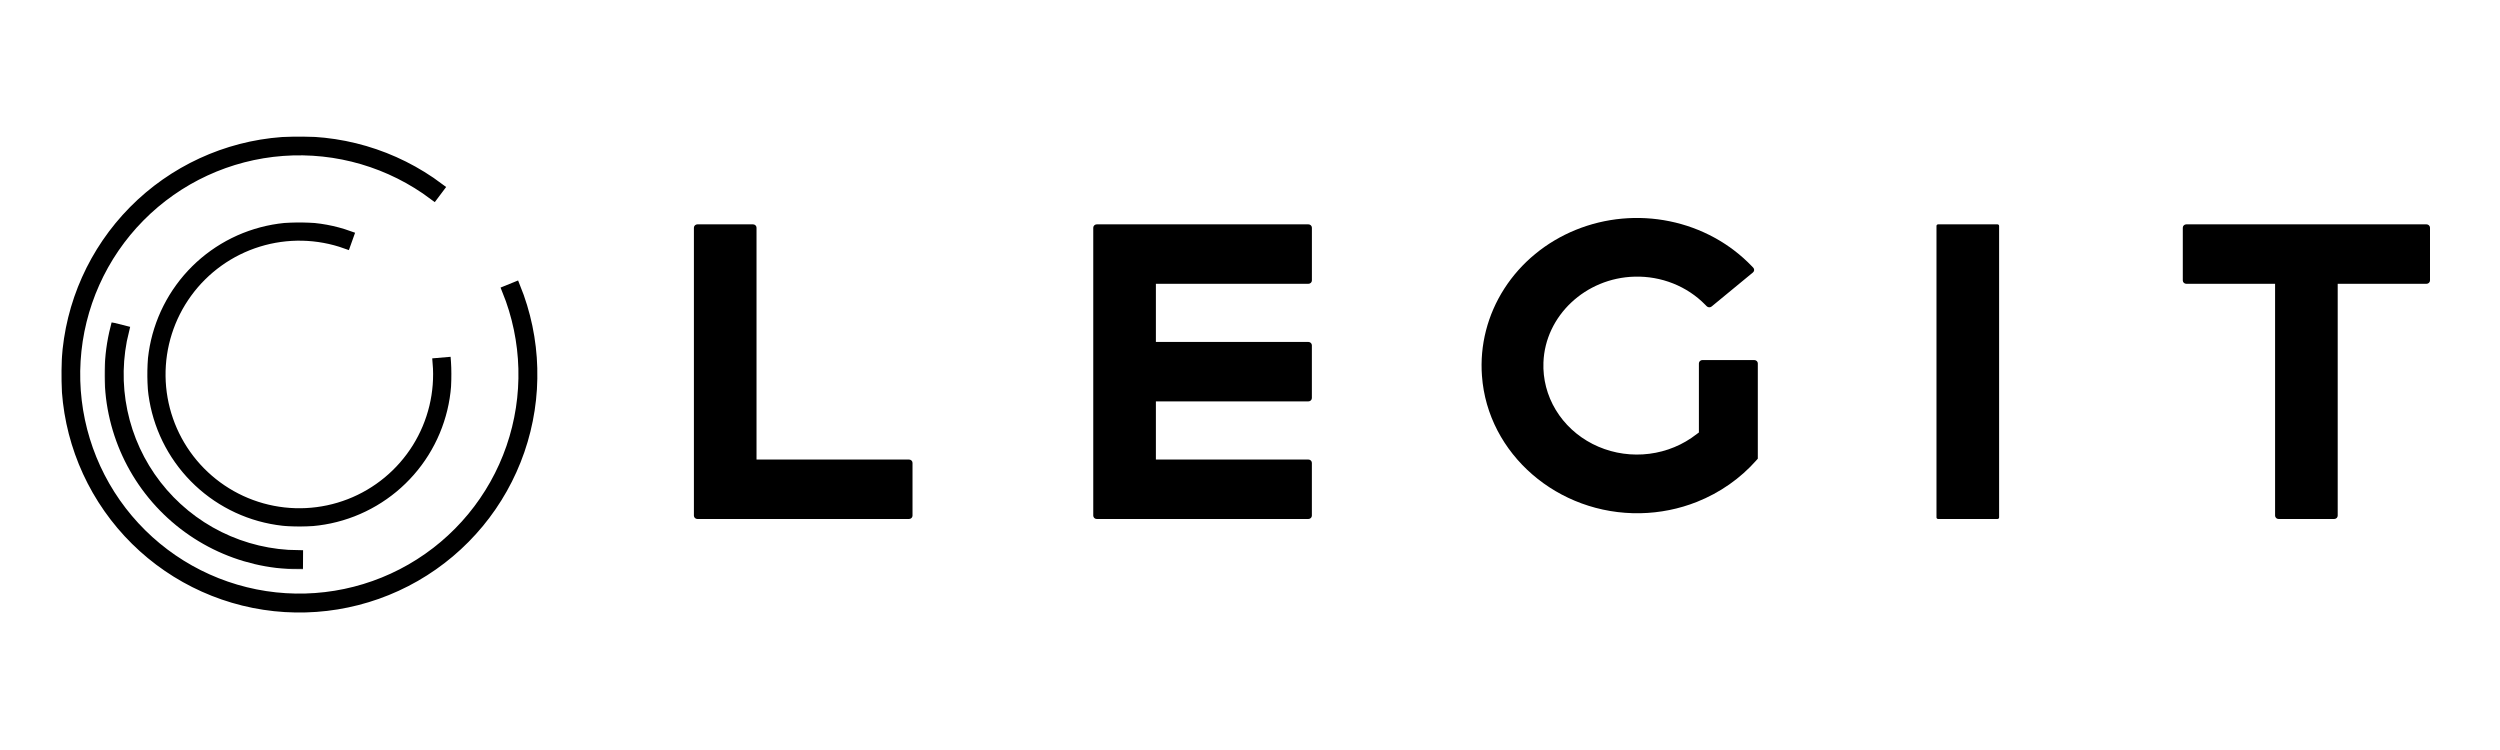
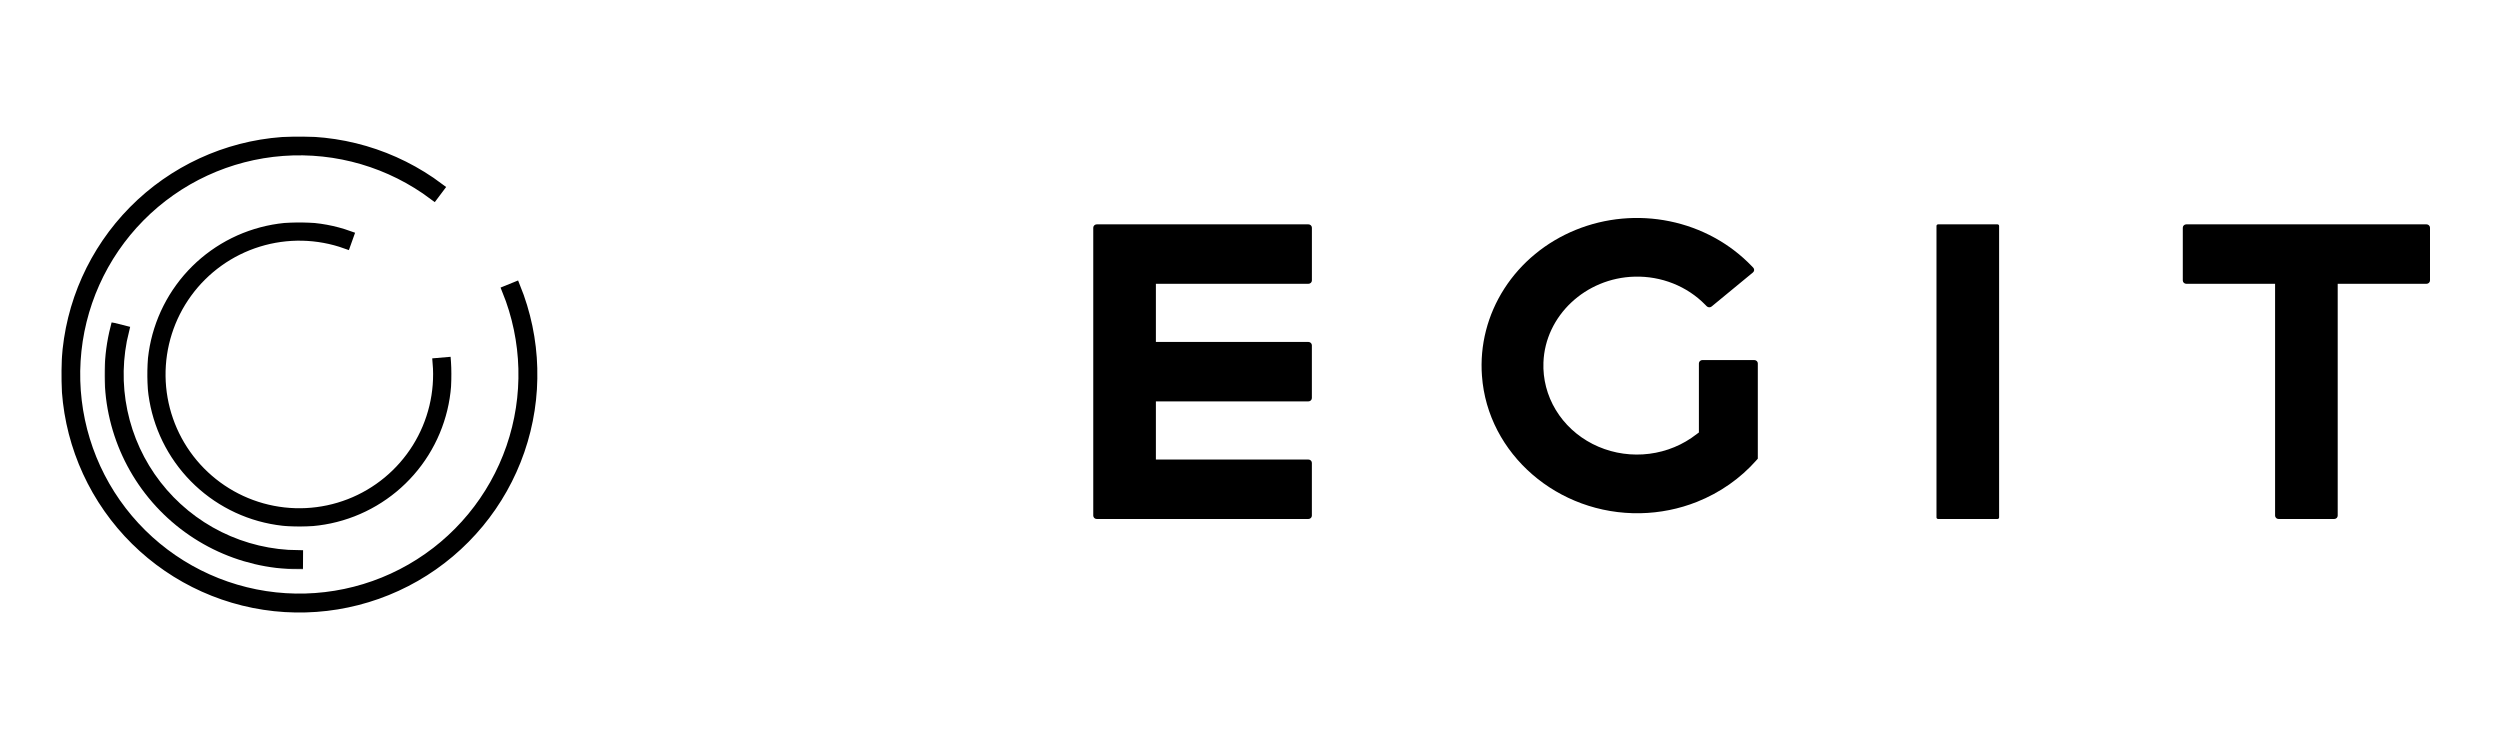
<svg xmlns="http://www.w3.org/2000/svg" width="1000" height="300" viewBox="0 0 1000 300" fill="none">
  <rect width="1000" height="300" fill="white" />
  <path d="M798.983 89.737H775.252C774.889 89.737 774.594 90.016 774.594 90.362V206.973C774.594 207.318 774.889 207.598 775.252 207.598H798.983C799.347 207.598 799.642 207.318 799.642 206.973V90.362C799.642 90.016 799.347 89.737 798.983 89.737Z" fill="black" />
  <path d="M972 91.076C972 90.9 971.963 90.725 971.892 90.562C971.821 90.399 971.717 90.251 971.585 90.127C971.454 90.003 971.297 89.904 971.126 89.837C970.954 89.77 970.77 89.736 970.584 89.737H874.53C874.156 89.737 873.797 89.878 873.532 90.129C873.268 90.38 873.119 90.721 873.119 91.076V112.182C873.119 112.358 873.156 112.532 873.227 112.695C873.297 112.857 873.401 113.005 873.532 113.129C873.663 113.254 873.819 113.352 873.99 113.42C874.161 113.487 874.344 113.522 874.53 113.522H910.033V206.259C910.033 206.435 910.069 206.609 910.14 206.771C910.211 206.934 910.315 207.082 910.446 207.206C910.577 207.33 910.733 207.429 910.904 207.496C911.075 207.564 911.258 207.598 911.443 207.598H933.671C933.856 207.598 934.039 207.564 934.21 207.496C934.382 207.429 934.537 207.33 934.668 207.206C934.799 207.082 934.903 206.934 934.974 206.771C935.045 206.609 935.081 206.435 935.081 206.259V113.522H970.584C970.77 113.522 970.954 113.488 971.126 113.421C971.297 113.354 971.454 113.255 971.585 113.131C971.717 113.007 971.821 112.859 971.892 112.696C971.963 112.533 972 112.358 972 112.182V91.076Z" fill="black" />
-   <path d="M302.61 183.813V91.076C302.61 90.721 302.461 90.38 302.197 90.129C301.932 89.878 301.573 89.737 301.199 89.737H278.972C278.598 89.737 278.239 89.878 277.975 90.129C277.71 90.38 277.562 90.721 277.562 91.076V206.259C277.562 206.435 277.598 206.609 277.669 206.771C277.74 206.934 277.844 207.082 277.975 207.206C278.106 207.33 278.261 207.429 278.432 207.496C278.603 207.564 278.787 207.598 278.972 207.598H363.597C363.782 207.598 363.965 207.564 364.137 207.496C364.308 207.429 364.463 207.33 364.594 207.206C364.725 207.082 364.829 206.934 364.9 206.771C364.971 206.609 365.007 206.435 365.007 206.259V185.153C365.007 184.797 364.859 184.457 364.594 184.205C364.33 183.954 363.971 183.813 363.597 183.813H302.61Z" fill="black" />
  <path d="M524.759 112.182V91.076C524.759 90.721 524.61 90.38 524.346 90.129C524.081 89.878 523.723 89.737 523.348 89.737H438.719C438.533 89.736 438.349 89.77 438.177 89.837C438.005 89.904 437.849 90.003 437.718 90.127C437.586 90.251 437.482 90.399 437.411 90.562C437.339 90.725 437.303 90.9 437.303 91.076V206.259C437.303 206.435 437.339 206.61 437.411 206.773C437.482 206.935 437.586 207.083 437.718 207.208C437.849 207.332 438.005 207.431 438.177 207.498C438.349 207.565 438.533 207.599 438.719 207.598H523.338C523.523 207.598 523.707 207.564 523.878 207.496C524.049 207.429 524.204 207.33 524.335 207.206C524.466 207.082 524.57 206.934 524.641 206.771C524.712 206.609 524.749 206.435 524.749 206.259V185.153C524.749 184.797 524.6 184.457 524.335 184.206C524.071 183.954 523.712 183.813 523.338 183.813H462.356V160.56H523.338C523.712 160.56 524.071 160.419 524.335 160.168C524.6 159.916 524.749 159.576 524.749 159.22V138.114C524.749 137.759 524.6 137.418 524.335 137.167C524.071 136.916 523.712 136.775 523.338 136.775H462.356V113.522H523.338C523.524 113.523 523.709 113.489 523.881 113.422C524.053 113.356 524.21 113.257 524.342 113.133C524.474 113.008 524.579 112.86 524.651 112.697C524.722 112.534 524.759 112.359 524.759 112.182Z" fill="black" />
  <path d="M656.166 205.287C623.173 205.942 595.018 181.6 592.783 150.34C591.875 138.118 594.997 125.931 601.714 115.47C608.431 105.009 618.412 96.793 630.27 91.963C642.127 87.132 655.275 85.927 667.887 88.514C680.499 91.101 691.95 97.352 700.651 106.399L701.294 107.064C701.421 107.196 701.519 107.351 701.582 107.52C701.645 107.689 701.672 107.869 701.661 108.048C701.649 108.227 701.601 108.402 701.517 108.562C701.434 108.723 701.318 108.867 701.175 108.984L684.647 122.6C684.371 122.827 684.014 122.943 683.65 122.926C683.286 122.909 682.943 122.758 682.692 122.507L682.08 121.886C678.486 118.216 674.108 115.317 669.24 113.381C664.371 111.446 659.124 110.519 653.848 110.663C634.208 111.156 618.065 126.328 617.375 144.977C617.116 151.615 618.821 158.188 622.298 163.952C625.774 169.716 630.882 174.439 637.042 177.586C643.202 180.733 650.168 182.177 657.149 181.755C664.13 181.333 670.846 179.061 676.536 175.198L679.56 172.997V145.361C679.56 145.006 679.708 144.665 679.973 144.414C680.237 144.163 680.596 144.022 680.97 144.022H701.714C701.9 144.022 702.083 144.056 702.254 144.124C702.425 144.191 702.581 144.289 702.712 144.414C702.843 144.538 702.947 144.686 703.018 144.848C703.088 145.011 703.125 145.185 703.125 145.361V183.471L702.58 184.087C696.161 191.363 688.001 197.075 678.782 200.746C671.611 203.598 663.938 205.138 656.166 205.287Z" fill="black" />
  <mask id="path-6-outside-1_1220_704" maskUnits="userSpaceOnUse" x="24.426" y="54.481" width="191" height="191" fill="black">
    <rect fill="white" x="24.426" y="54.481" width="191" height="191" />
-     <path d="M175.77 75.183C157.726 61.63 135.381 55.075 112.875 56.733C90.368 58.392 69.226 68.151 53.363 84.203C37.501 100.255 27.994 121.512 26.603 144.037C25.212 166.561 32.032 188.826 45.8 206.708C59.567 224.589 79.349 236.875 101.48 241.289C123.612 245.703 146.593 241.947 166.167 230.716C185.741 219.484 200.581 201.539 207.939 180.205C215.296 158.871 214.672 135.593 206.181 114.683L202.723 116.087C210.874 136.16 211.473 158.507 204.41 178.988C197.347 199.469 183.101 216.696 164.31 227.479C145.519 238.261 123.457 241.867 102.21 237.629C80.964 233.391 61.974 221.597 48.757 204.431C35.541 187.265 28.993 165.89 30.328 144.267C31.663 122.643 40.79 102.236 56.018 86.826C71.246 71.416 91.543 62.047 113.149 60.455C134.755 58.863 156.206 65.156 173.528 78.168L175.77 75.183Z" />
+     <path d="M175.77 75.183C157.726 61.63 135.381 55.075 112.875 56.733C90.368 58.392 69.226 68.151 53.363 84.203C37.501 100.255 27.994 121.512 26.603 144.037C25.212 166.561 32.032 188.826 45.8 206.708C59.567 224.589 79.349 236.875 101.48 241.289C123.612 245.703 146.593 241.947 166.167 230.716C185.741 219.484 200.581 201.539 207.939 180.205C215.296 158.871 214.672 135.593 206.181 114.683L202.723 116.087C210.874 136.16 211.473 158.507 204.41 178.988C197.347 199.469 183.101 216.696 164.31 227.479C145.519 238.261 123.457 241.867 102.21 237.629C35.541 187.265 28.993 165.89 30.328 144.267C31.663 122.643 40.79 102.236 56.018 86.826C71.246 71.416 91.543 62.047 113.149 60.455C134.755 58.863 156.206 65.156 173.528 78.168L175.77 75.183Z" />
  </mask>
  <path d="M175.77 75.183C157.726 61.63 135.381 55.075 112.875 56.733C90.368 58.392 69.226 68.151 53.363 84.203C37.501 100.255 27.994 121.512 26.603 144.037C25.212 166.561 32.032 188.826 45.8 206.708C59.567 224.589 79.349 236.875 101.48 241.289C123.612 245.703 146.593 241.947 166.167 230.716C185.741 219.484 200.581 201.539 207.939 180.205C215.296 158.871 214.672 135.593 206.181 114.683L202.723 116.087C210.874 136.16 211.473 158.507 204.41 178.988C197.347 199.469 183.101 216.696 164.31 227.479C145.519 238.261 123.457 241.867 102.21 237.629C80.964 233.391 61.974 221.597 48.757 204.431C35.541 187.265 28.993 165.89 30.328 144.267C31.663 122.643 40.79 102.236 56.018 86.826C71.246 71.416 91.543 62.047 113.149 60.455C134.755 58.863 156.206 65.156 173.528 78.168L175.77 75.183Z" fill="black" />
  <path d="M175.77 75.183C157.726 61.63 135.381 55.075 112.875 56.733C90.368 58.392 69.226 68.151 53.363 84.203C37.501 100.255 27.994 121.512 26.603 144.037C25.212 166.561 32.032 188.826 45.8 206.708C59.567 224.589 79.349 236.875 101.48 241.289C123.612 245.703 146.593 241.947 166.167 230.716C185.741 219.484 200.581 201.539 207.939 180.205C215.296 158.871 214.672 135.593 206.181 114.683L202.723 116.087C210.874 136.16 211.473 158.507 204.41 178.988C197.347 199.469 183.101 216.696 164.31 227.479C145.519 238.261 123.457 241.867 102.21 237.629C80.964 233.391 61.974 221.597 48.757 204.431C35.541 187.265 28.993 165.89 30.328 144.267C31.663 122.643 40.79 102.236 56.018 86.826C71.246 71.416 91.543 62.047 113.149 60.455C134.755 58.863 156.206 65.156 173.528 78.168L175.77 75.183Z" stroke="black" stroke-width="3.839" mask="url(#path-6-outside-1_1220_704)" />
  <mask id="path-7-outside-2_1220_704" maskUnits="userSpaceOnUse" x="41.744" y="128.782" width="80" height="99" fill="black">
    <rect fill="white" x="41.744" y="128.782" width="80" height="99" />
    <path d="M46.051 131.206C43.233 142.38 42.993 154.049 45.349 165.33C47.705 176.61 52.596 187.208 59.65 196.32C66.705 205.433 75.739 212.822 86.07 217.929C96.4 223.036 107.757 225.727 119.281 225.798L119.305 221.998C108.357 221.93 97.568 219.373 87.754 214.522C77.94 209.67 69.357 202.651 62.655 193.994C55.953 185.337 51.308 175.269 49.07 164.553C46.831 153.836 47.059 142.751 49.736 132.135L46.051 131.206Z" />
  </mask>
  <path d="M46.051 131.206C43.233 142.38 42.993 154.049 45.349 165.33C47.705 176.61 52.596 187.208 59.65 196.32C66.705 205.433 75.739 212.822 86.07 217.929C96.4 223.036 107.757 225.727 119.281 225.798L119.305 221.998C108.357 221.93 97.568 219.373 87.754 214.522C77.94 209.67 69.357 202.651 62.655 193.994C55.953 185.337 51.308 175.269 49.07 164.553C46.831 153.836 47.059 142.751 49.736 132.135L46.051 131.206Z" fill="black" />
  <path d="M46.051 131.206C43.233 142.38 42.993 154.049 45.349 165.33C47.705 176.61 52.596 187.208 59.65 196.32C66.705 205.433 75.739 212.822 86.07 217.929C96.4 223.036 107.757 225.727 119.281 225.798L119.305 221.998C108.357 221.93 97.568 219.373 87.754 214.522C77.94 209.67 69.357 202.651 62.655 193.994C55.953 185.337 51.308 175.269 49.07 164.553C46.831 153.836 47.059 142.751 49.736 132.135L46.051 131.206Z" stroke="black" stroke-width="3.839" mask="url(#path-7-outside-2_1220_704)" />
  <mask id="path-8-outside-3_1220_704" maskUnits="userSpaceOnUse" x="58.761" y="88.815" width="122" height="122" fill="black">
    <rect fill="white" x="58.761" y="88.815" width="122" height="122" />
    <path d="M139.585 94.257C127.588 89.968 114.525 89.679 102.351 93.434C90.176 97.189 79.545 104.786 72.049 115.088C64.552 125.39 60.594 137.843 60.766 150.582C60.938 163.321 65.231 175.662 73.003 185.758C80.775 195.854 91.607 203.161 103.879 206.586C116.151 210.01 129.201 209.369 141.078 204.757C152.954 200.145 163.018 191.811 169.762 181.002C176.507 170.193 179.569 157.491 178.491 144.796L174.965 145.095C175.979 157.028 173.1 168.969 166.76 179.129C160.421 189.29 150.961 197.124 139.797 201.459C128.633 205.794 116.365 206.397 104.83 203.178C93.295 199.958 83.112 193.089 75.807 183.6C68.501 174.11 64.466 162.509 64.304 150.534C64.142 138.559 67.863 126.854 74.91 117.17C81.956 107.486 91.949 100.345 103.393 96.815C114.837 93.286 127.117 93.557 138.394 97.589L139.585 94.257Z" />
  </mask>
  <path d="M139.585 94.257C127.588 89.968 114.525 89.679 102.351 93.434C90.176 97.189 79.545 104.786 72.049 115.088C64.552 125.39 60.594 137.843 60.766 150.582C60.938 163.321 65.231 175.662 73.003 185.758C80.775 195.854 91.607 203.161 103.879 206.586C116.151 210.01 129.201 209.369 141.078 204.757C152.954 200.145 163.018 191.811 169.762 181.002C176.507 170.193 179.569 157.491 178.491 144.796L174.965 145.095C175.979 157.028 173.1 168.969 166.76 179.129C160.421 189.29 150.961 197.124 139.797 201.459C128.633 205.794 116.365 206.397 104.83 203.178C93.295 199.958 83.112 193.089 75.807 183.6C68.501 174.11 64.466 162.509 64.304 150.534C64.142 138.559 67.863 126.854 74.91 117.17C81.956 107.486 91.949 100.345 103.393 96.815C114.837 93.286 127.117 93.557 138.394 97.589L139.585 94.257Z" fill="black" />
  <path d="M139.585 94.257C127.588 89.968 114.525 89.679 102.351 93.434C90.176 97.189 79.545 104.786 72.049 115.088C64.552 125.39 60.594 137.843 60.766 150.582C60.938 163.321 65.231 175.662 73.003 185.758C80.775 195.854 91.607 203.161 103.879 206.586C116.151 210.01 129.201 209.369 141.078 204.757C152.954 200.145 163.018 191.811 169.762 181.002C176.507 170.193 179.569 157.491 178.491 144.796L174.965 145.095C175.979 157.028 173.1 168.969 166.76 179.129C160.421 189.29 150.961 197.124 139.797 201.459C128.633 205.794 116.365 206.397 104.83 203.178C93.295 199.958 83.112 193.089 75.807 183.6C68.501 174.11 64.466 162.509 64.304 150.534C64.142 138.559 67.863 126.854 74.91 117.17C81.956 107.486 91.949 100.345 103.393 96.815C114.837 93.286 127.117 93.557 138.394 97.589L139.585 94.257Z" stroke="black" stroke-width="3.839" mask="url(#path-8-outside-3_1220_704)" />
</svg>